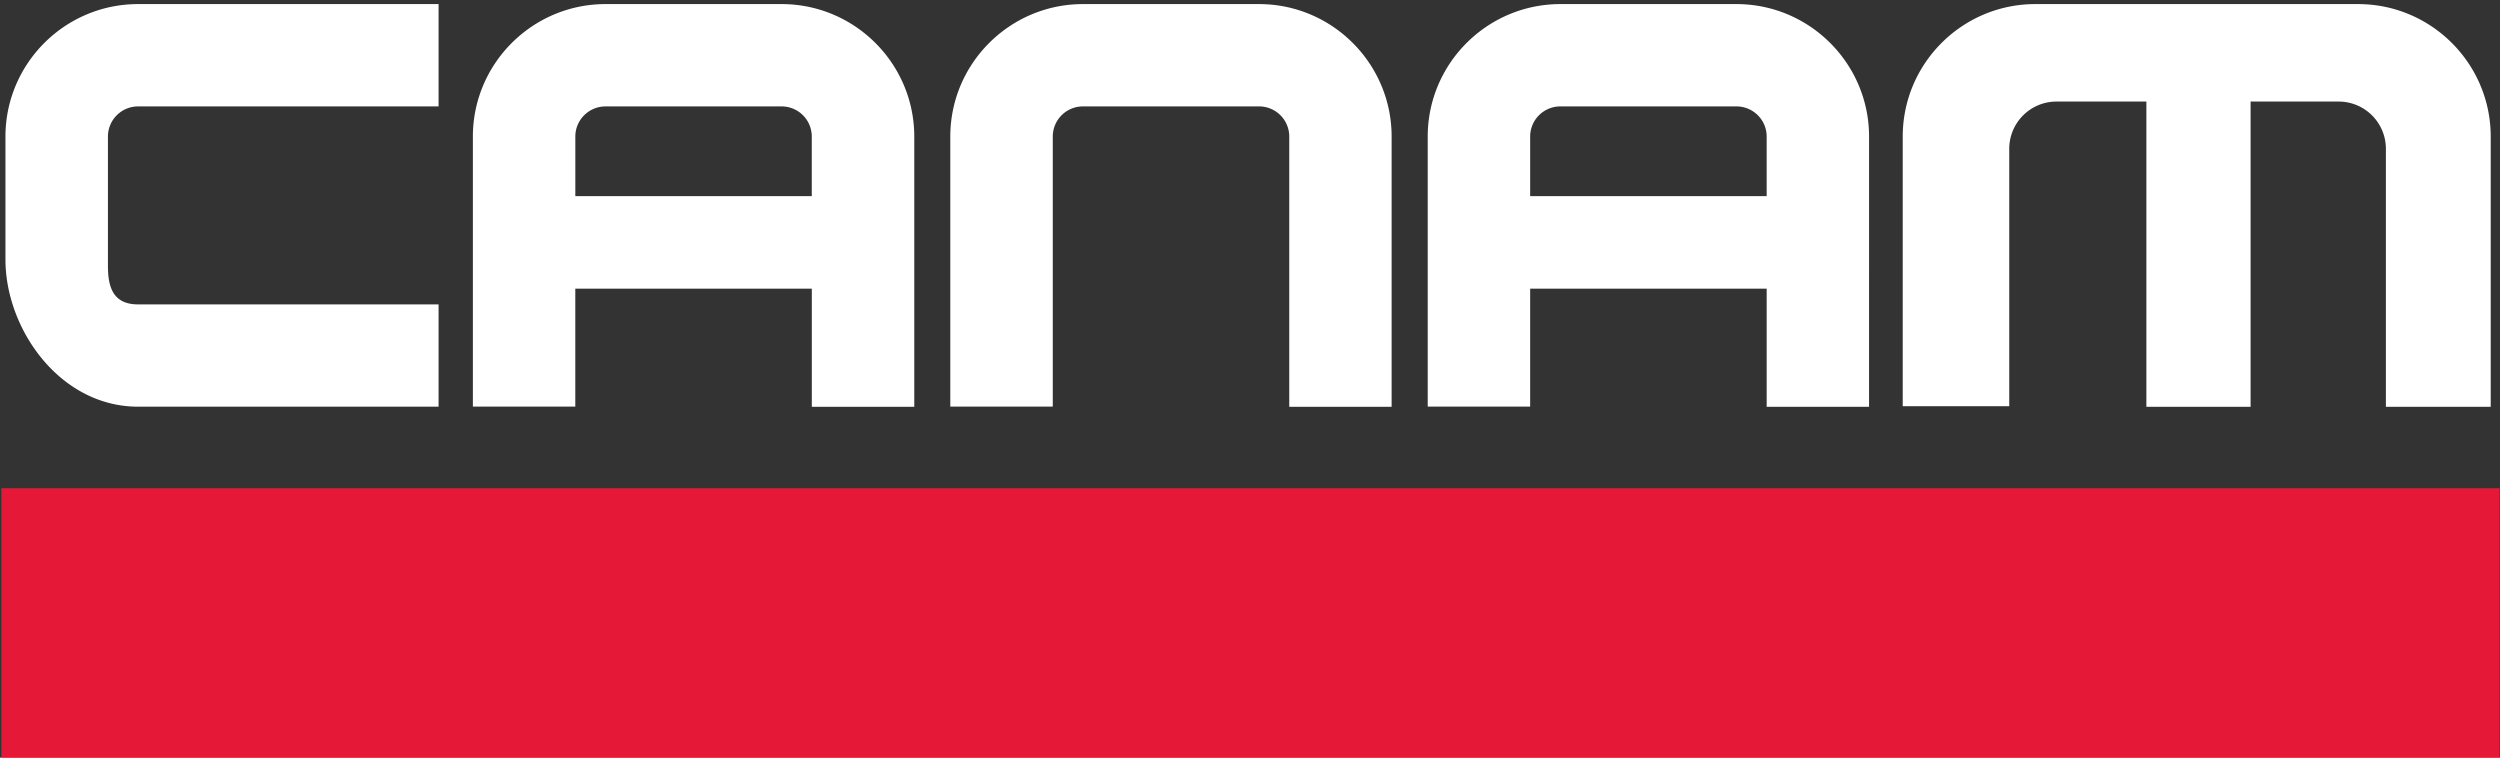
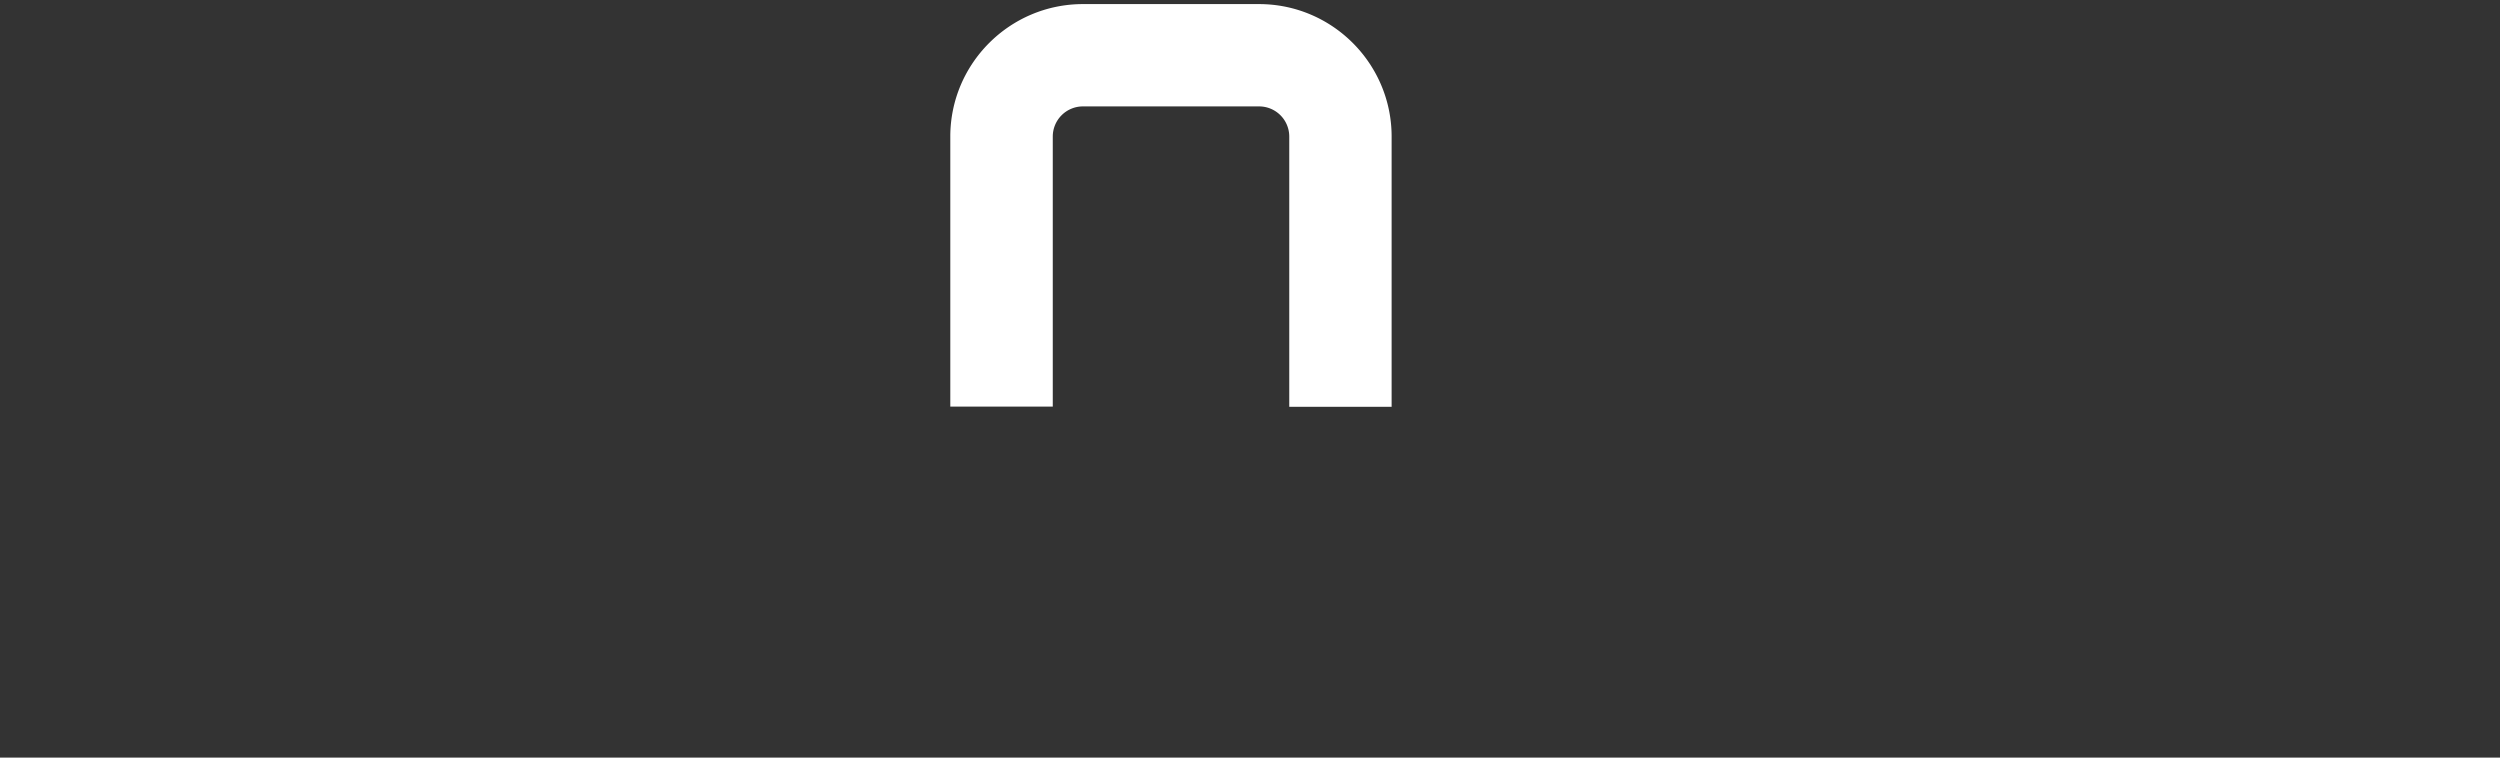
<svg xmlns="http://www.w3.org/2000/svg" width="165" height="50" viewBox="0 0 165 50">
  <rect x="0" y="0" width="165" height="50" fill="#333333" stroke="none" />
  <defs>
    <clipPath id="r4fia">
-       <path d="M.08.27h164.894V50H.08z" />
-     </clipPath>
+       </clipPath>
  </defs>
  <g>
    <g>
      <g>
-         <path fill="#fff" d="M9.114.27C4.287.27.36 4.193.36 9.013v8.118c0 4.595 3.597 9.71 8.754 9.71h19.832V20.09H9.114c-1.674 0-1.99-1.17-1.99-2.543V9.013a1.99 1.99 0 0 1 1.99-1.99h19.832V.27H9.114" />
-       </g>
+         </g>
      <g />
      <g>
        <path fill="#fff" d="M71.475.27c-4.827 0-8.755 3.923-8.755 8.743v17.825h6.763V9.013a1.99 1.99 0 0 1 1.992-1.99h11.622a1.99 1.99 0 0 1 1.994 1.99v17.834h6.756V9.013c0-4.82-3.924-8.743-8.75-8.743H71.475" />
      </g>
      <g />
      <g>
-         <path fill="#fff" d="M37.972 9.013c0-1.101.895-1.99 1.995-1.99h11.62a1.99 1.99 0 0 1 1.99 1.99v3.931H37.972zM51.59.27H39.965c-4.823 0-8.755 3.923-8.755 8.743v17.825h6.76v-7.785H53.58v7.794h6.762V9.013c0-4.82-3.93-8.743-8.752-8.743z" />
-       </g>
+         </g>
      <g />
      <g>
-         <path fill="#fff" d="M100.991 9.013a1.99 1.99 0 0 1 1.995-1.99h11.621c1.098 0 1.993.889 1.993 1.99v3.931h-15.609zM114.607.27h-11.62c-4.83 0-8.757 3.923-8.757 8.743v17.825h6.761v-7.785h15.61v7.794h6.757V9.013c0-4.82-3.928-8.743-8.75-8.743z" />
-       </g>
+         </g>
      <g />
      <g>
-         <path fill="#fff" d="M155.635.27H134.33c-4.828 0-8.75 3.923-8.75 8.743v17.798h7.03V9.824a3.119 3.119 0 0 1 3.124-3.121h5.927v20.144h6.878V6.703h5.807a3.119 3.119 0 0 1 3.123 3.121v17.023h6.918V9.013c0-4.82-3.926-8.743-8.752-8.743" />
-       </g>
+         </g>
      <g>
        <g />
        <g clip-path="url(#r4fia)" />
        <g clip-path="url(#r4fia)">
          <path fill="#e51937" d="M.09 49.988h164.888V32.22H.09z" />
        </g>
      </g>
    </g>
  </g>
</svg>